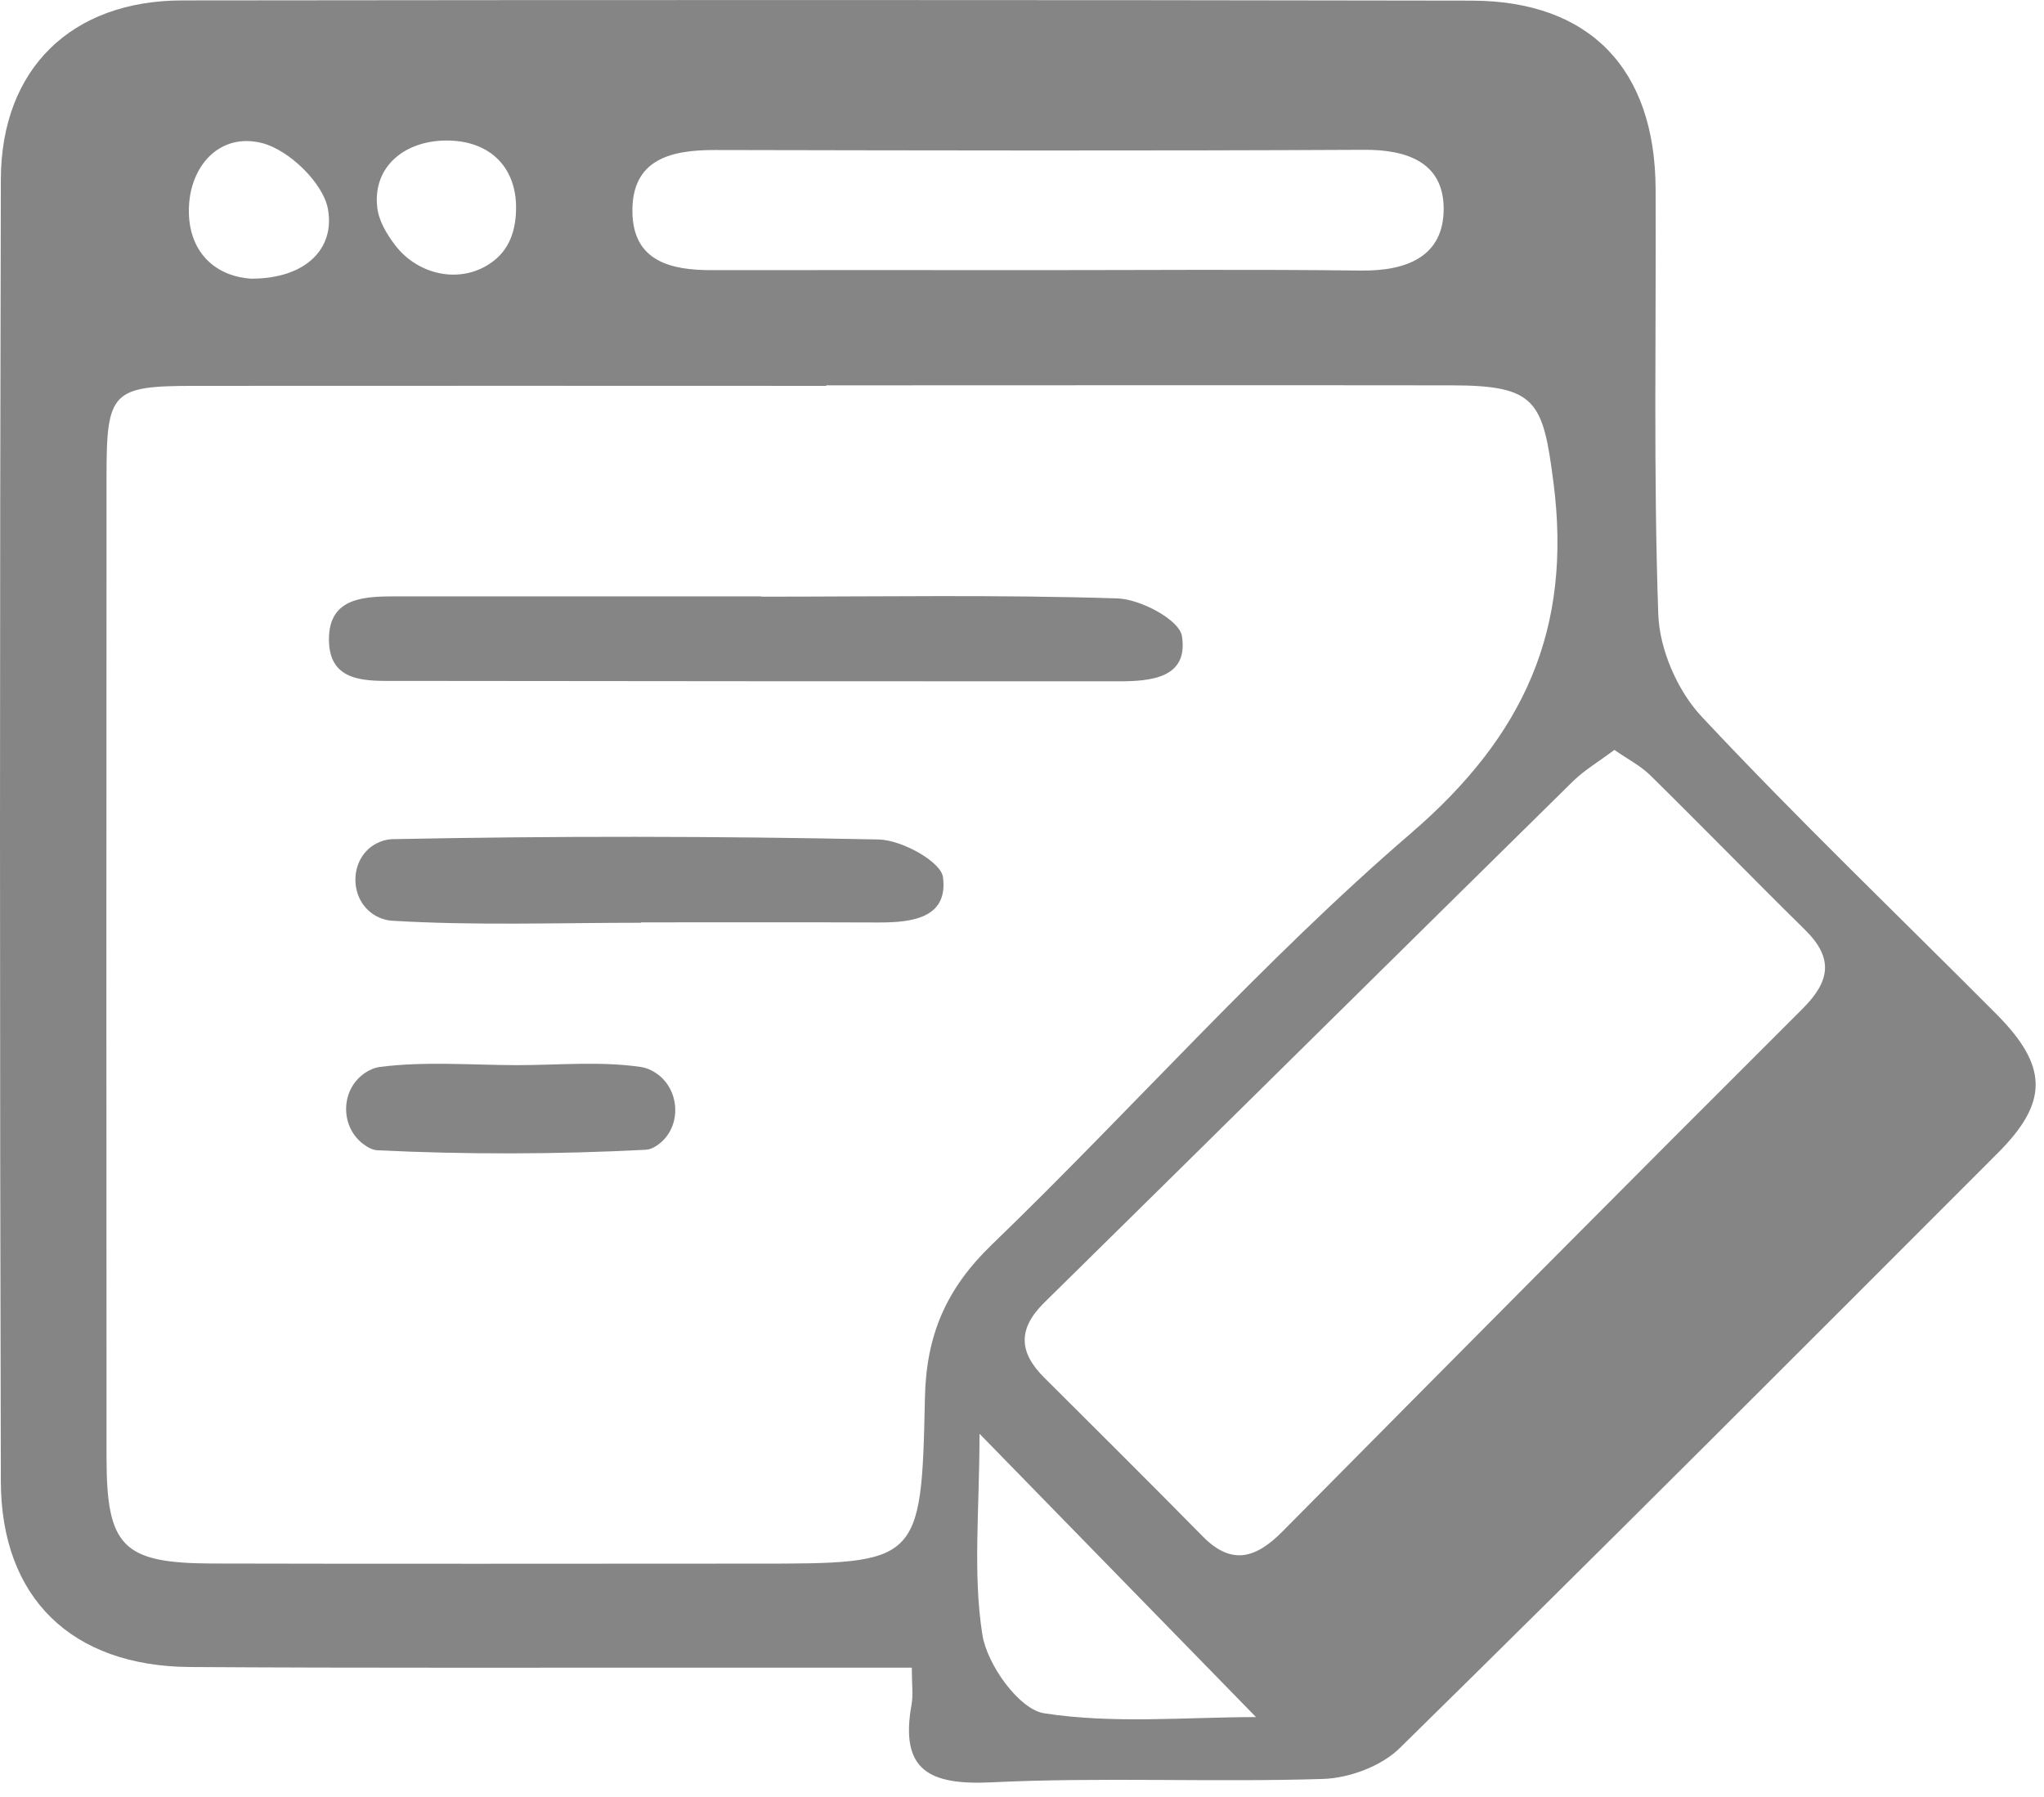
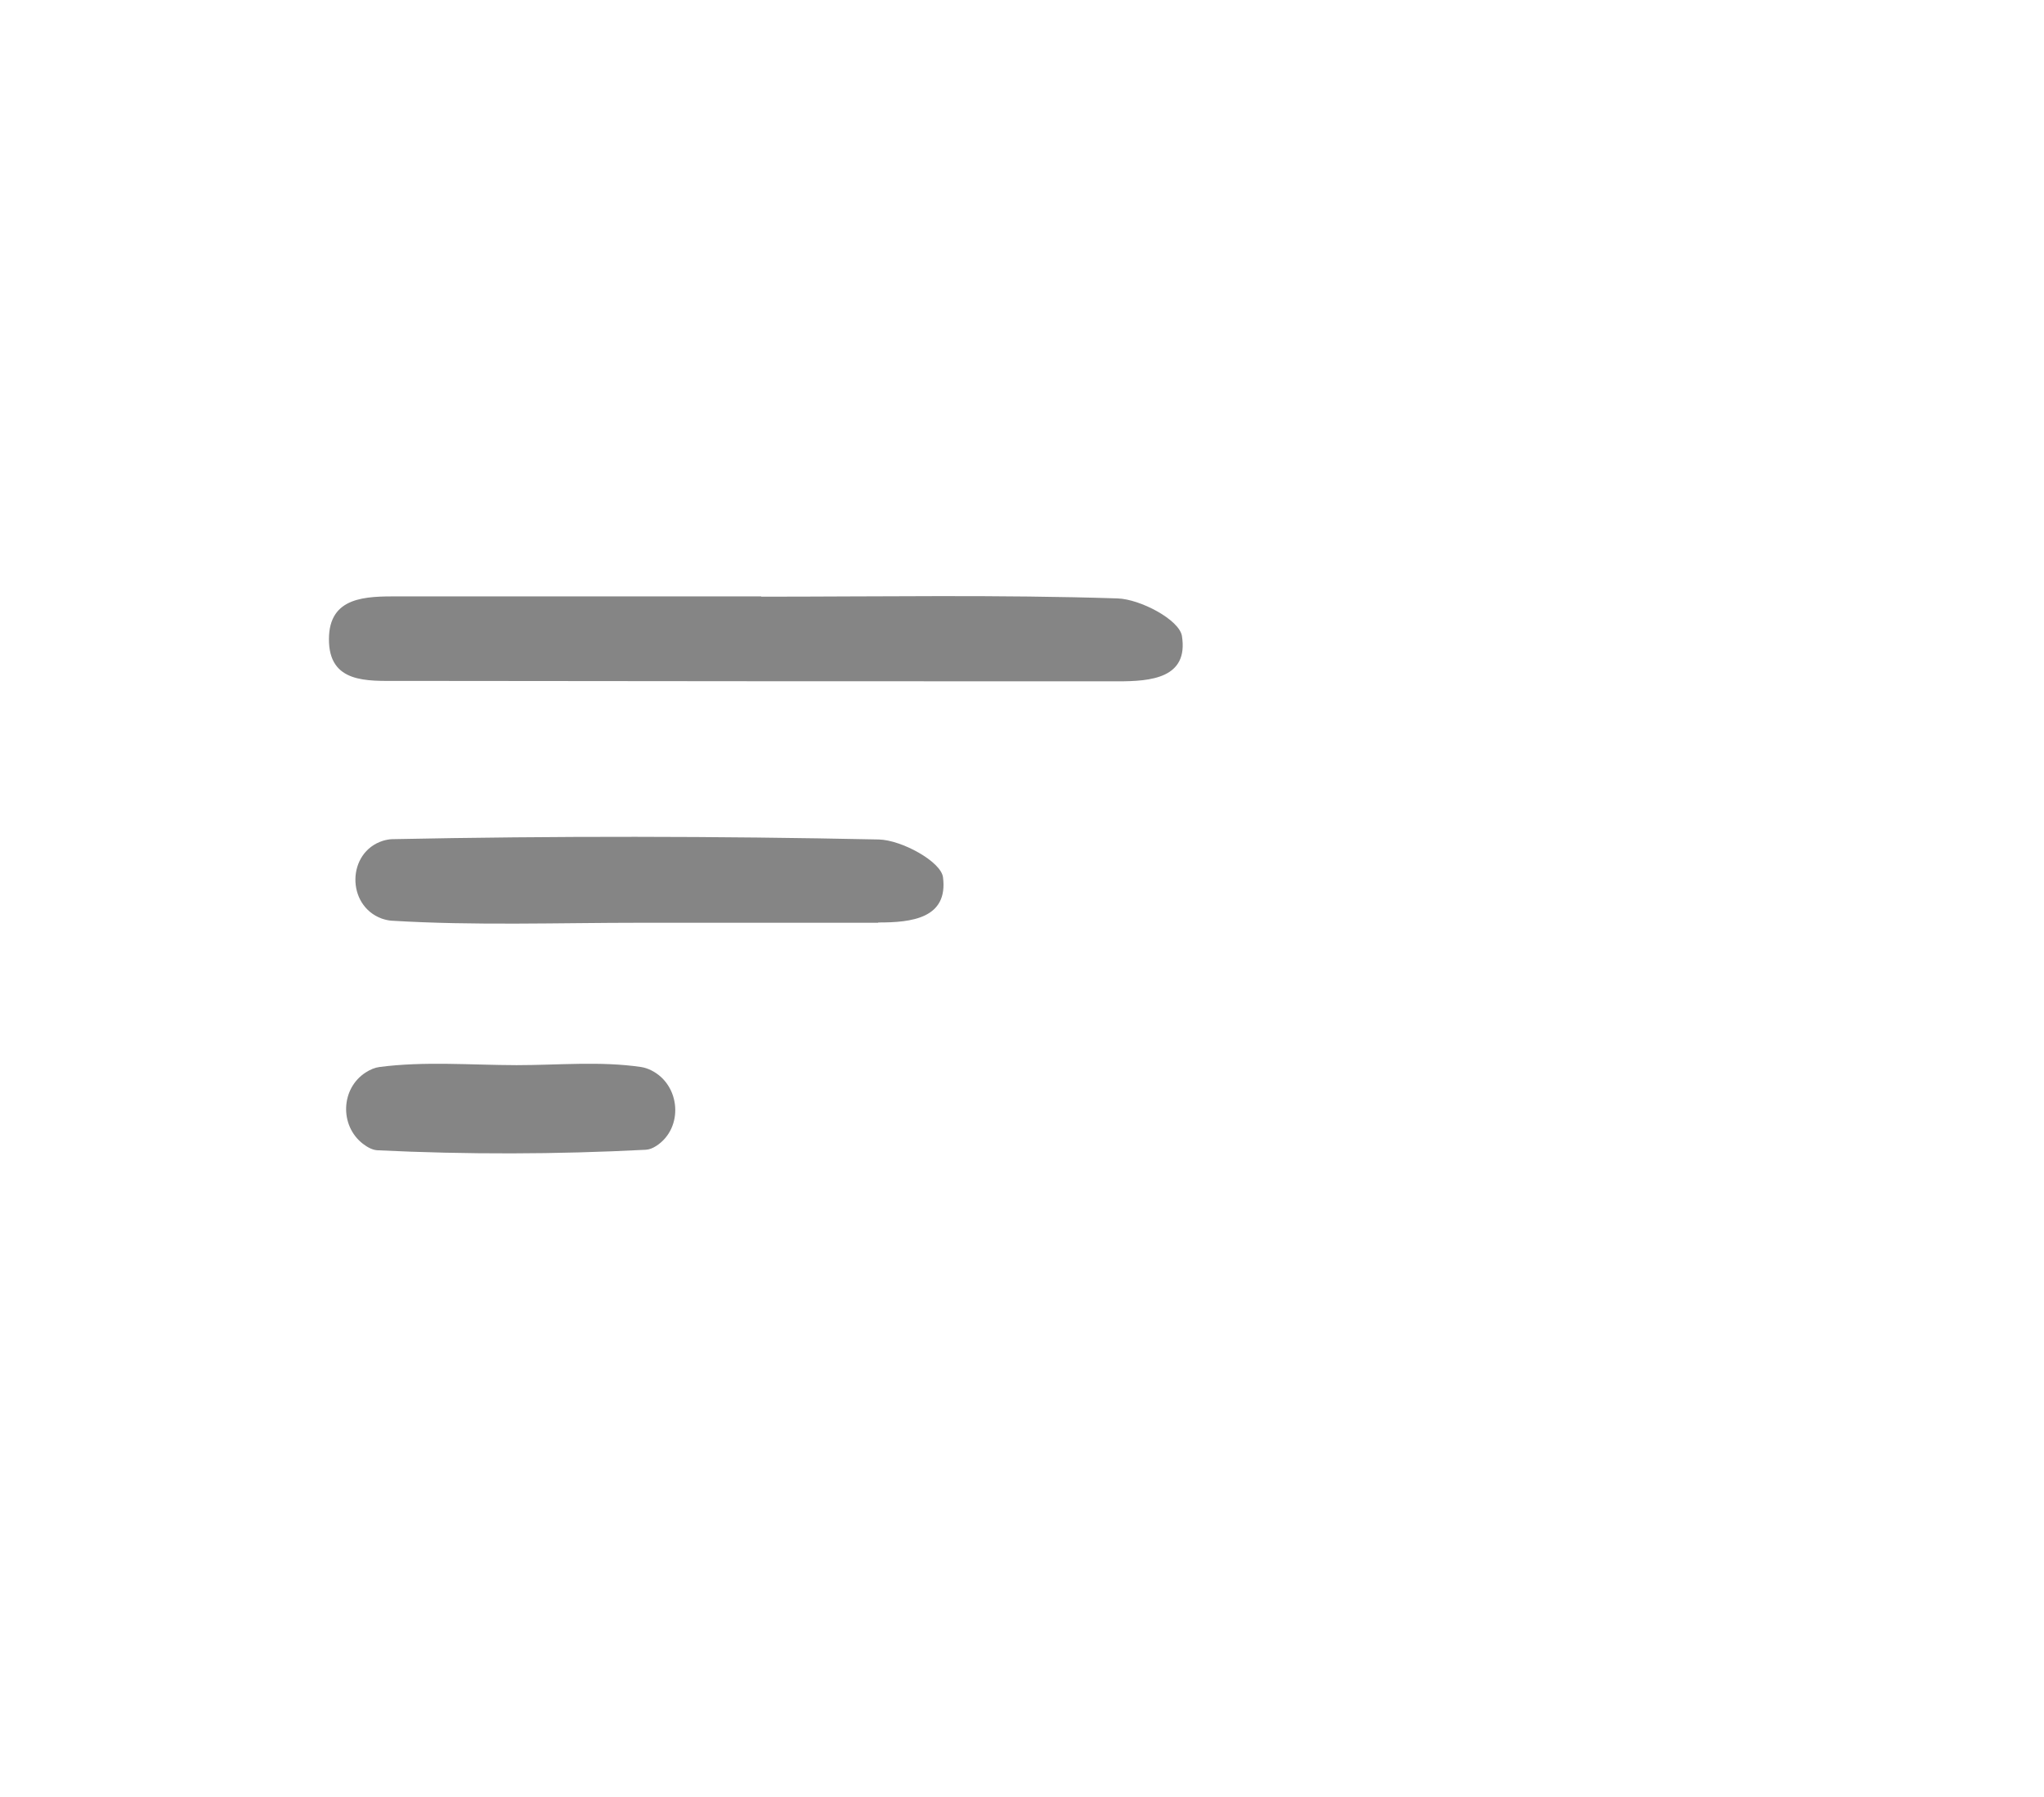
<svg xmlns="http://www.w3.org/2000/svg" width="58" height="51" viewBox="0 0 58 51" fill="none">
-   <path d="M25.876 47.323C23.89 47.323 22.012 47.323 20.132 47.323C15.218 47.32 10.304 47.337 5.389 47.305C2.039 47.282 0.03 45.349 0.024 42.033C-0.008 29.718 -0.008 17.404 0.024 5.089C0.033 1.948 2.033 0.015 5.171 0.012C17.366 -0.002 29.561 -0.005 41.759 0.018C45.113 0.024 46.965 1.957 46.979 5.36C46.997 9.386 46.915 13.416 47.055 17.436C47.09 18.426 47.599 19.602 48.281 20.33C50.988 23.224 53.855 25.969 56.65 28.778C58.112 30.248 58.138 31.267 56.703 32.705C51.058 38.356 45.416 44.01 39.716 49.608C39.195 50.12 38.286 50.458 37.544 50.481C34.408 50.58 31.264 50.426 28.135 50.577C26.373 50.662 25.526 50.243 25.867 48.365C25.916 48.091 25.873 47.8 25.873 47.323H25.876ZM23.445 10.935V10.95C17.468 10.95 11.494 10.944 5.518 10.95C3.183 10.95 3.023 11.113 3.023 13.488C3.017 22.778 3.017 32.065 3.023 41.355C3.023 43.89 3.483 44.359 6.018 44.368C11.165 44.382 16.312 44.371 21.459 44.371C26.079 44.371 26.149 44.371 26.245 39.678C26.28 37.887 26.848 36.572 28.138 35.325C32.138 31.465 35.832 27.261 40.036 23.646C43.256 20.874 44.618 17.849 44.08 13.686C43.783 11.383 43.596 10.938 41.197 10.935C35.282 10.927 29.363 10.935 23.448 10.935H23.445ZM45.806 21.282C45.378 21.605 44.971 21.844 44.644 22.161C39.637 27.09 34.641 32.036 29.631 36.965C28.877 37.707 28.909 38.373 29.625 39.087C31.133 40.589 32.641 42.088 34.132 43.602C34.962 44.444 35.654 44.205 36.394 43.456C41.299 38.502 46.208 33.553 51.145 28.63C51.94 27.838 52.03 27.186 51.221 26.388C49.748 24.938 48.304 23.453 46.831 22.004C46.551 21.727 46.184 21.541 45.803 21.276L45.806 21.282ZM29.41 7.666C32.481 7.666 35.553 7.64 38.624 7.678C39.925 7.692 40.982 7.276 40.965 5.893C40.947 4.609 39.931 4.242 38.697 4.251C32.554 4.283 26.411 4.269 20.269 4.257C19.026 4.257 17.925 4.525 17.945 6.015C17.963 7.413 19.031 7.669 20.199 7.666C23.27 7.66 26.341 7.666 29.413 7.666H29.41ZM27.794 40.685C27.794 42.868 27.602 44.665 27.876 46.391C28.01 47.238 28.918 48.508 29.628 48.618C31.605 48.924 33.657 48.726 35.64 48.726C33.058 46.08 30.609 43.57 27.794 40.685ZM7.157 7.908C8.688 7.899 9.509 7.046 9.305 5.931C9.171 5.191 8.196 4.251 7.433 4.059C6.239 3.759 5.392 4.699 5.36 5.908C5.328 7.122 6.082 7.852 7.159 7.91L7.157 7.908ZM11.218 6.964C11.812 7.739 12.886 8.036 13.748 7.573C14.388 7.229 14.636 6.65 14.644 5.919C14.656 4.772 13.934 4.021 12.758 3.989C11.518 3.954 10.569 4.708 10.705 5.887C10.749 6.271 10.967 6.635 11.218 6.964Z" fill="#858585" />
  <path d="M21.596 16.932C24.968 16.932 28.342 16.873 31.71 16.981C32.362 17.002 33.465 17.59 33.538 18.047C33.73 19.252 32.647 19.334 31.722 19.334C24.918 19.334 18.114 19.331 11.314 19.322C10.423 19.322 9.331 19.398 9.334 18.14C9.334 16.92 10.388 16.923 11.305 16.923C14.738 16.923 18.167 16.923 21.599 16.923V16.929L21.596 16.932Z" fill="#858585" />
-   <path d="M18.193 26.185C15.832 26.185 13.468 26.27 11.116 26.127C11.02 26.121 10.927 26.098 10.831 26.066C9.82 25.693 9.841 24.183 10.866 23.859C10.953 23.833 11.04 23.816 11.13 23.813C15.73 23.72 20.336 23.726 24.936 23.822C25.582 23.836 26.7 24.447 26.758 24.893C26.909 26.06 25.867 26.18 24.921 26.177C22.679 26.168 20.435 26.174 18.193 26.174V26.185Z" fill="#858585" />
+   <path d="M18.193 26.185C15.832 26.185 13.468 26.27 11.116 26.127C11.02 26.121 10.927 26.098 10.831 26.066C9.82 25.693 9.841 24.183 10.866 23.859C10.953 23.833 11.04 23.816 11.13 23.813C15.73 23.72 20.336 23.726 24.936 23.822C25.582 23.836 26.7 24.447 26.758 24.893C26.909 26.06 25.867 26.18 24.921 26.177V26.185Z" fill="#858585" />
  <path d="M14.656 30.226C15.835 30.226 17.032 30.109 18.187 30.278C18.286 30.293 18.382 30.325 18.476 30.371C19.314 30.785 19.407 32.007 18.624 32.517C18.525 32.581 18.426 32.622 18.321 32.627C15.791 32.758 13.25 32.764 10.72 32.642C10.574 32.636 10.435 32.563 10.292 32.453C9.631 31.935 9.672 30.884 10.379 30.432C10.505 30.351 10.636 30.296 10.769 30.278C12.044 30.112 13.357 30.223 14.656 30.226Z" fill="#858585" />
</svg>